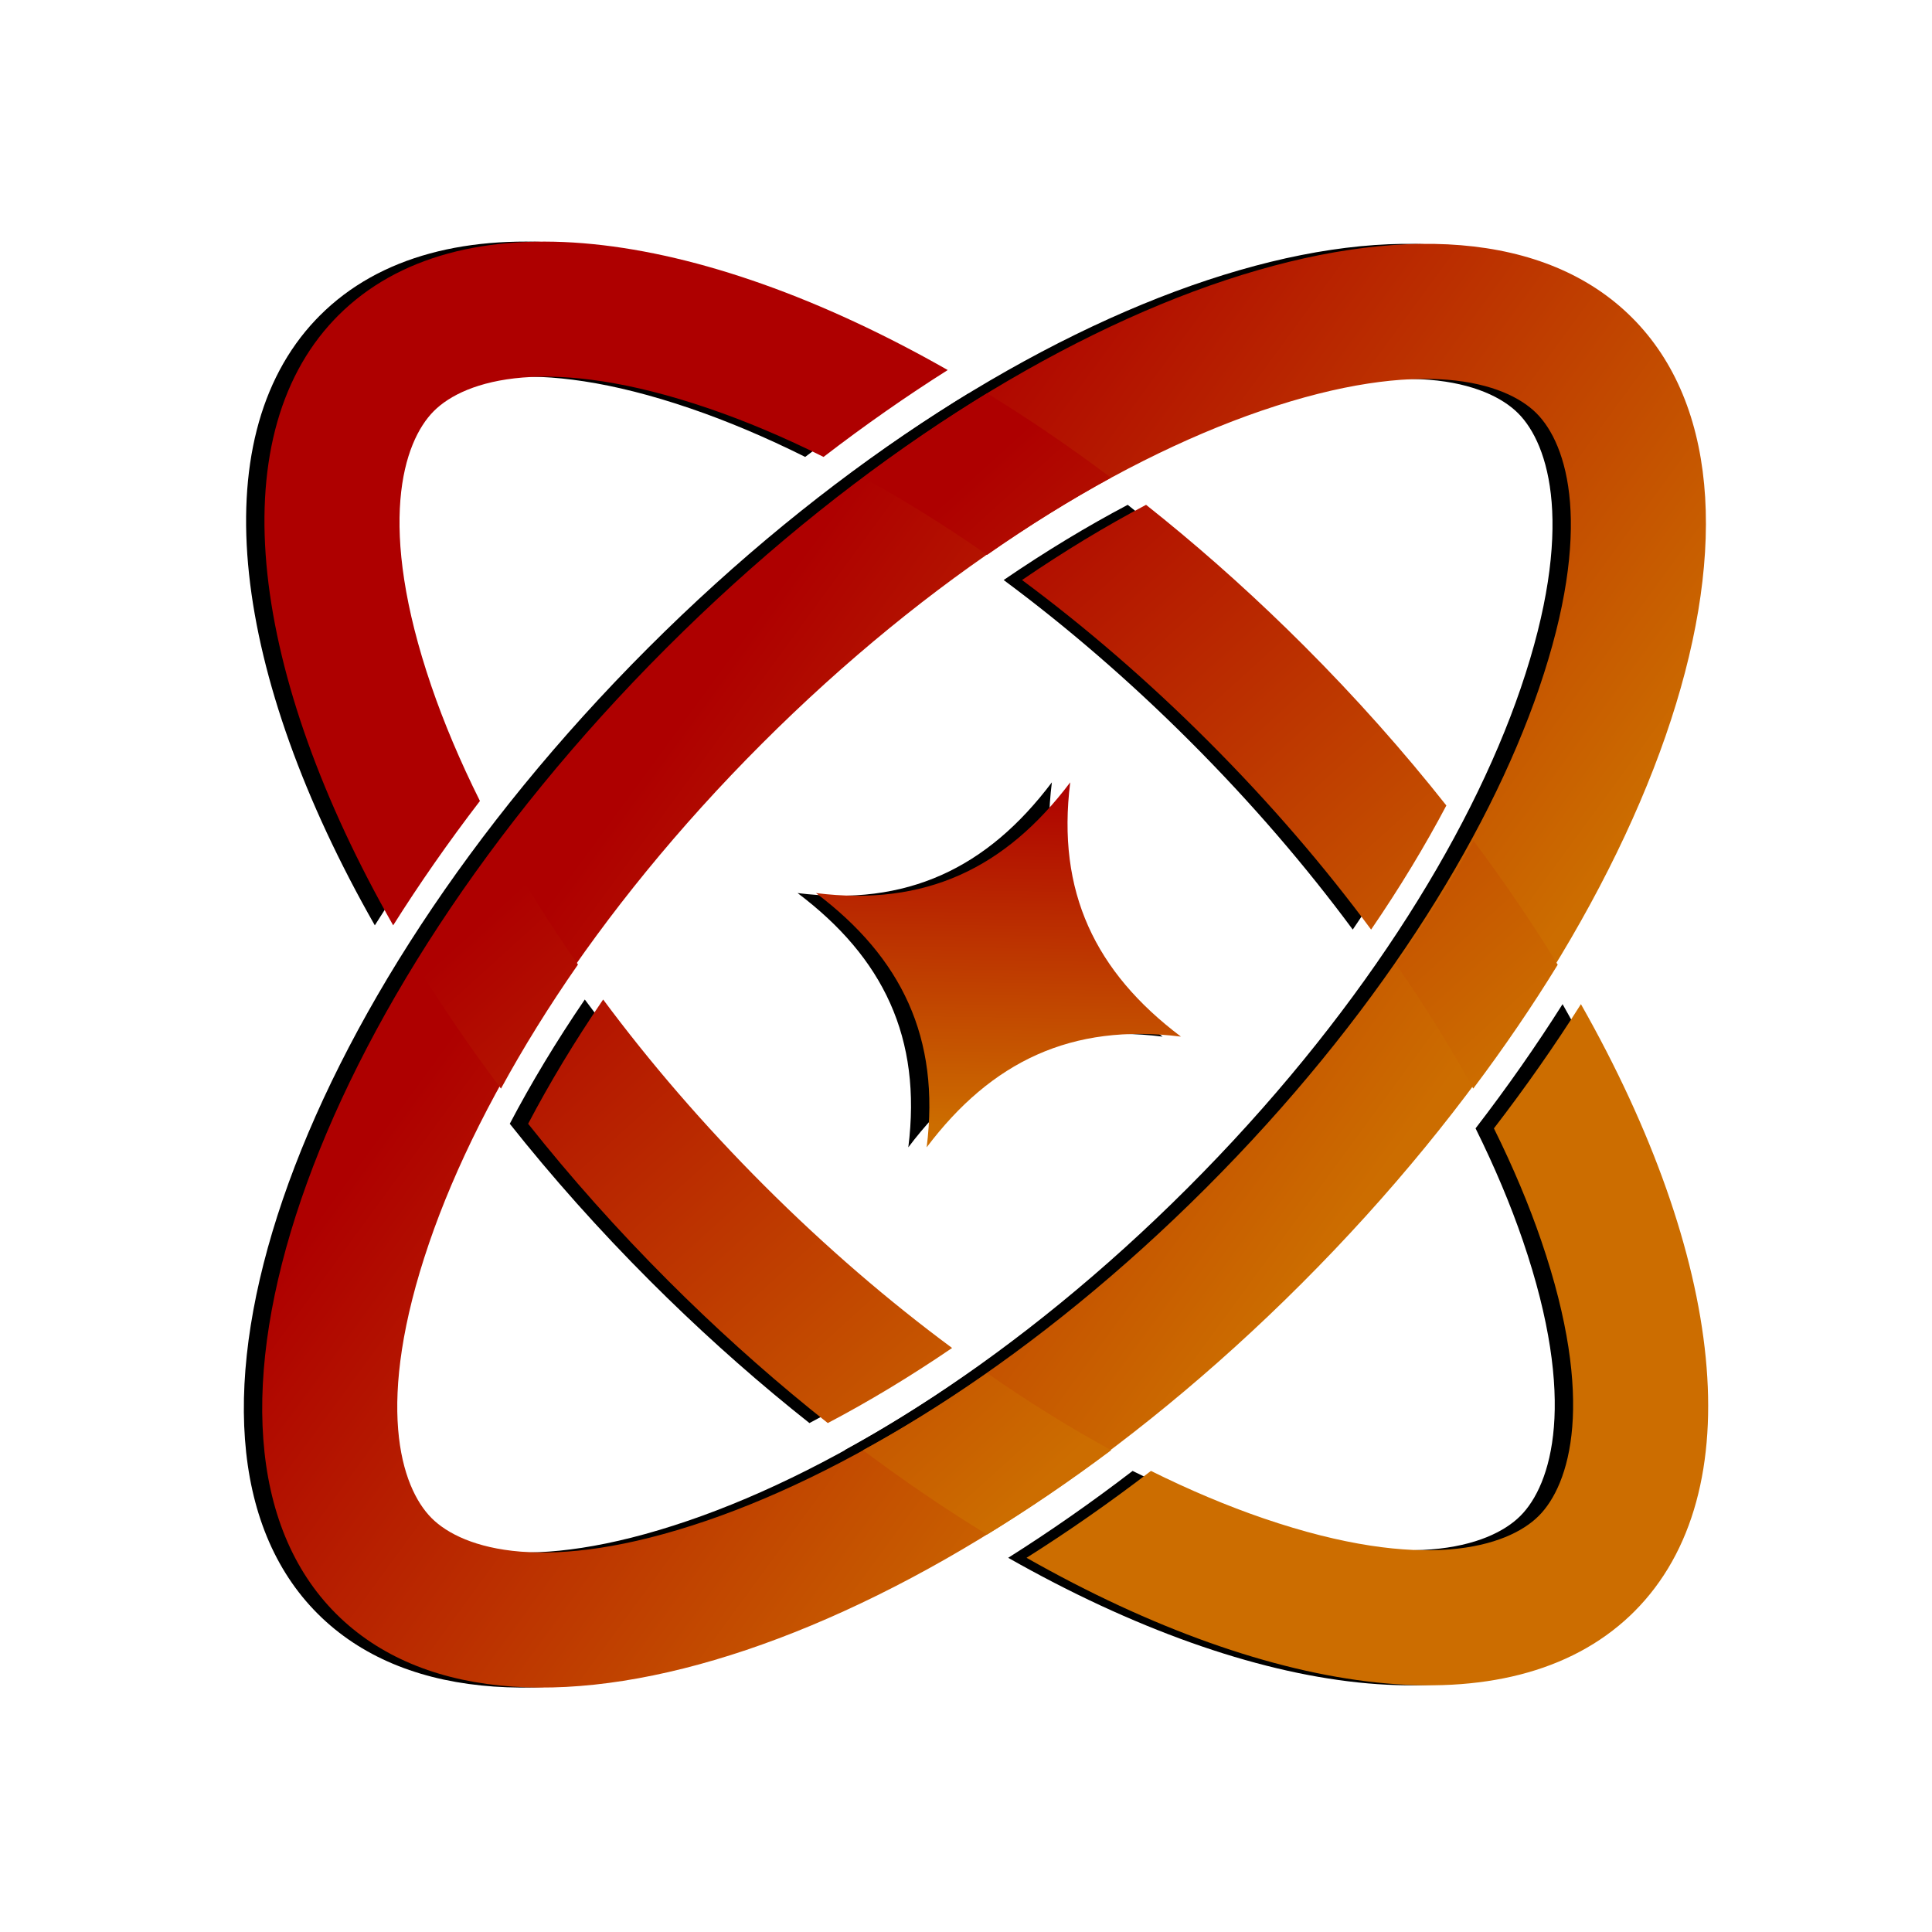
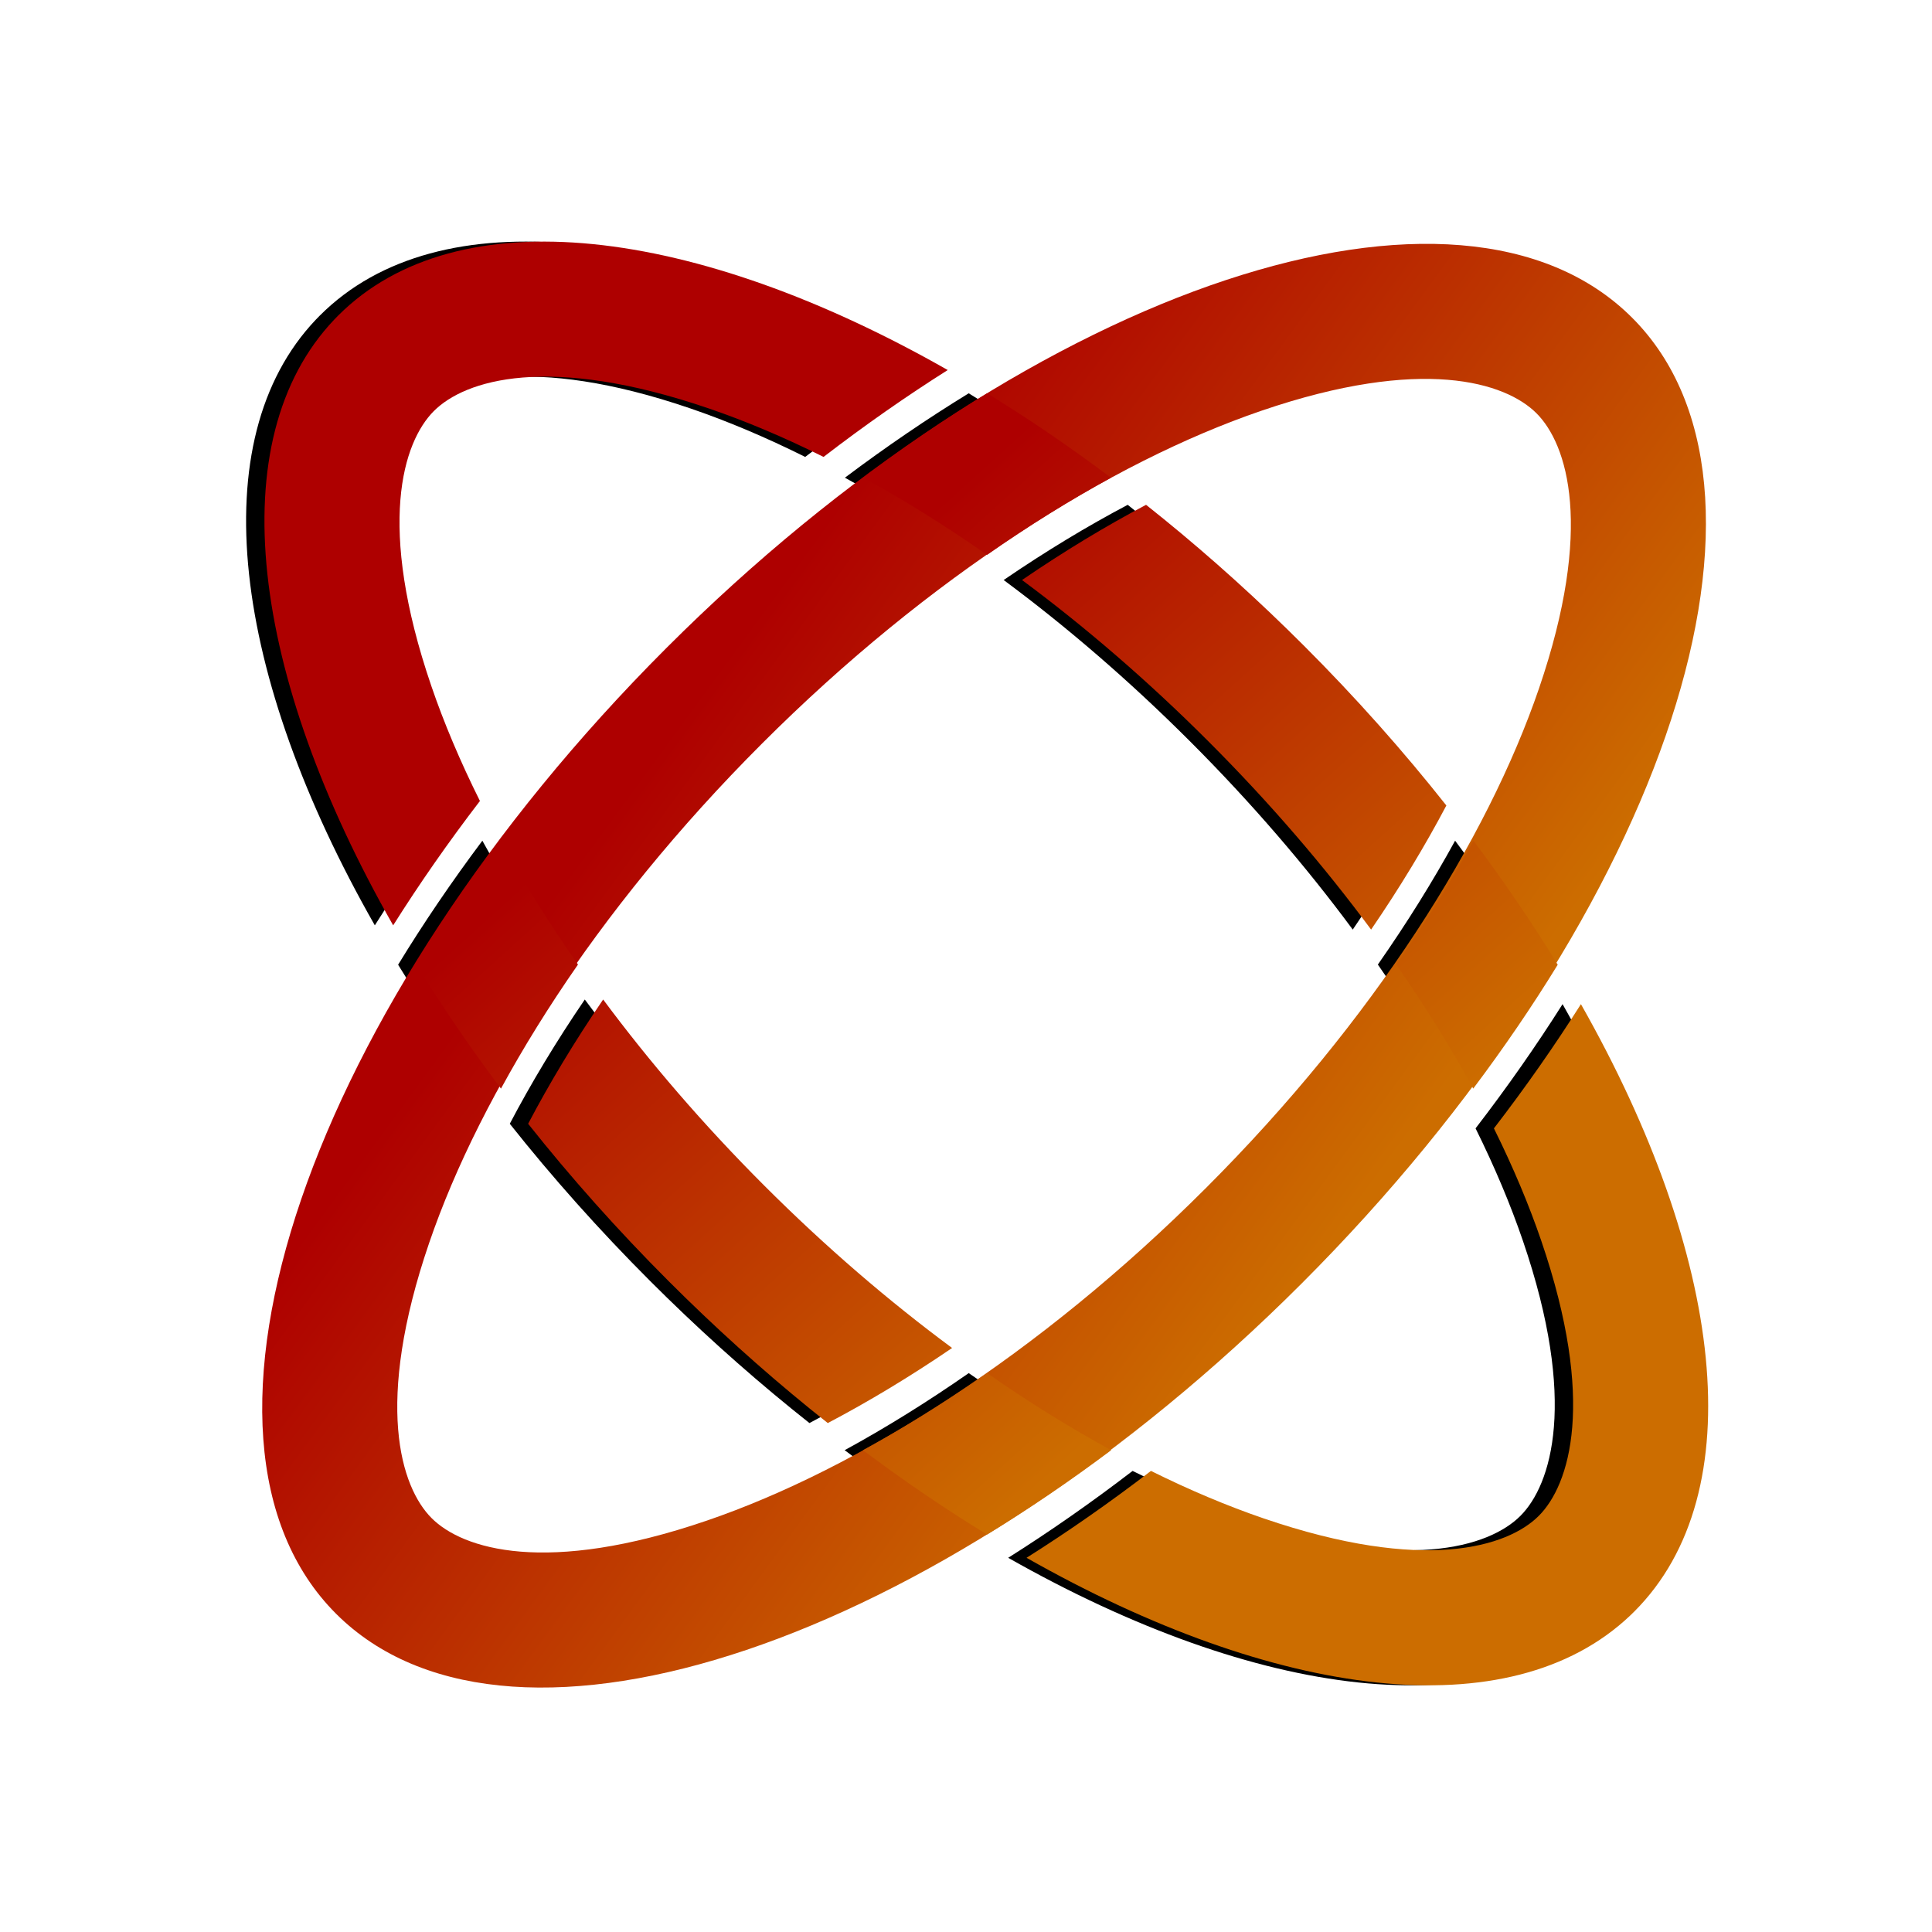
<svg xmlns="http://www.w3.org/2000/svg" width="421" height="421" fill="none" viewBox="0 0 421 421">
-   <path fill="#000" d="M330.816 90.057C324.057 83.298 305.885 77.529 270.871 89.506C237.892 100.787 198.558 125.521 162.041 162.039C125.523 198.556 100.789 237.89 89.508 270.869C77.531 305.884 83.298 324.057 90.057 330.816C96.817 337.575 114.99 343.34 150.002 331.364C182.981 320.082 222.315 295.348 258.833 258.831L279.663 279.661L275.995 283.284C199.356 358.042 108.318 388.791 70.132 352.527L69.227 351.646C30.995 313.414 63.222 219.197 141.211 141.209L144.876 137.588C222.128 62.231 314.011 31.592 351.646 69.227L352.529 70.13C389.373 108.927 357.042 202.282 279.663 279.661L258.833 258.831C295.35 222.313 320.085 182.979 331.366 150C343.342 114.988 337.575 96.817 330.816 90.057Z" />
  <path fill="#000" d="M340.498 218.813C334.781 227.847 328.451 236.9 321.539 245.882C325.725 254.325 329.171 262.532 331.856 270.38C343.833 305.394 338.066 323.568 331.307 330.327C324.547 337.086 306.374 342.851 271.361 330.874C263.495 328.183 255.268 324.725 246.803 320.526C237.807 327.43 228.74 333.752 219.693 339.458C273.939 370.25 325.028 376.922 351.232 352.038L352.137 351.157C378.04 325.254 371.599 273.654 340.498 218.813ZM211.097 299.215C201.968 305.574 192.91 311.179 184.058 316.01C193.06 322.76 202.105 328.898 211.096 334.392C220.086 328.898 229.133 322.761 238.135 316.011C229.283 311.181 220.225 305.574 211.097 299.215ZM127.432 217.802C121.167 226.995 115.712 236.071 111.086 244.879C120.305 256.501 130.532 268.004 141.7 279.172L145.368 282.794C155.506 292.683 165.897 301.802 176.383 310.098C185.194 305.468 194.274 300.007 203.471 293.737C189.748 283.584 175.948 271.759 162.53 258.342C149.243 245.055 137.518 231.393 127.432 217.802ZM317.08 183.195C312.234 192.034 306.616 201.076 300.248 210.187C306.602 219.312 312.202 228.367 317.027 237.216C323.785 228.229 329.934 219.199 335.44 210.222C329.954 201.235 323.823 192.194 317.08 183.195ZM105.112 183.196C98.37 192.195 92.239 201.236 86.753 210.222C92.259 219.199 98.408 228.229 105.166 237.216C109.991 228.367 115.592 219.312 121.945 210.187C115.578 201.076 109.959 192.035 105.112 183.196ZM245.739 110.006C236.943 114.649 227.882 120.118 218.707 126.392C232.324 136.491 246.011 148.237 259.323 161.549C272.766 174.991 284.611 188.816 294.776 202.564C301.055 193.387 306.528 184.323 311.175 175.524C301.851 163.728 291.486 152.051 280.153 140.719L276.487 137.099C266.435 127.293 256.135 118.245 245.739 110.006ZM202.518 80.635C147.507 49.311 95.692 42.763 69.717 68.737L68.834 69.641C43.88 95.918 50.661 147.222 81.677 201.64C87.374 192.598 93.686 183.534 100.581 174.541C96.276 165.91 92.739 157.523 89.998 149.511C78.022 114.499 83.788 96.328 90.547 89.567C97.306 82.808 115.478 77.04 150.492 89.017C158.486 91.751 166.852 95.276 175.462 99.567C184.439 92.666 193.488 86.344 202.518 80.635ZM211.096 85.704C202.122 91.203 193.096 97.344 184.112 104.094C192.949 108.935 201.988 114.55 211.096 120.912C220.204 114.55 229.244 108.935 238.08 104.094C229.097 97.344 220.07 91.203 211.096 85.704Z" />
-   <path fill="#000" d="M173.803 194.605C192.481 208.681 200.918 226.178 197.929 250.015C212.005 231.337 229.502 222.902 253.339 225.889C234.659 211.815 226.224 194.316 229.213 170.479C215.137 189.159 197.64 197.594 173.803 194.605Z" />
  <path fill="url(#paint0_linear_27_33)" d="M334.816 90.057C328.057 83.298 309.885 77.529 274.871 89.506C241.892 100.787 202.558 125.521 166.041 162.039C129.523 198.556 104.789 237.89 93.508 270.869C81.531 305.884 87.298 324.057 94.057 330.816C100.817 337.575 118.99 343.34 154.002 331.364C186.981 320.082 226.315 295.348 262.833 258.831L283.663 279.661L279.995 283.284C203.356 358.042 112.318 388.791 74.132 352.527L73.227 351.646C34.995 313.414 67.222 219.197 145.211 141.209L148.876 137.588C226.128 62.231 318.011 31.592 355.646 69.227L356.529 70.13C393.373 108.927 361.042 202.282 283.663 279.661L262.833 258.831C299.35 222.313 324.085 182.979 335.366 150C347.342 114.988 341.575 96.817 334.816 90.057Z" />
  <path fill="url(#paint1_linear_27_33)" d="M344.498 218.813C338.781 227.847 332.451 236.9 325.539 245.882C329.725 254.325 333.171 262.532 335.856 270.38C347.833 305.394 342.066 323.568 335.307 330.327C328.547 337.086 310.374 342.851 275.361 330.874C267.495 328.183 259.268 324.725 250.803 320.526C241.807 327.43 232.74 333.752 223.693 339.458C277.939 370.25 329.028 376.922 355.232 352.038L356.137 351.157C382.04 325.254 375.599 273.654 344.498 218.813ZM215.097 299.215C205.968 305.574 196.91 311.179 188.058 316.01C197.06 322.76 206.105 328.898 215.096 334.392C224.086 328.898 233.133 322.761 242.135 316.011C233.283 311.181 224.225 305.574 215.097 299.215ZM131.432 217.802C125.167 226.995 119.712 236.071 115.086 244.879C124.305 256.501 134.532 268.004 145.7 279.172L149.368 282.794C159.506 292.683 169.897 301.802 180.383 310.098C189.194 305.468 198.274 300.007 207.471 293.737C193.748 283.584 179.948 271.759 166.53 258.342C153.243 245.055 141.518 231.393 131.432 217.802ZM321.08 183.195C316.234 192.034 310.616 201.076 304.248 210.187C310.602 219.312 316.202 228.367 321.027 237.216C327.785 228.229 333.934 219.199 339.44 210.222C333.954 201.235 327.823 192.194 321.08 183.195ZM109.112 183.196C102.37 192.195 96.239 201.236 90.753 210.222C96.259 219.199 102.408 228.229 109.166 237.216C113.991 228.367 119.592 219.312 125.945 210.187C119.578 201.076 113.959 192.035 109.112 183.196ZM249.739 110.006C240.943 114.649 231.882 120.118 222.707 126.392C236.324 136.491 250.011 148.237 263.323 161.549C276.766 174.991 288.611 188.816 298.776 202.564C305.055 193.387 310.528 184.323 315.175 175.524C305.851 163.728 295.486 152.051 284.153 140.719L280.487 137.099C270.435 127.293 260.135 118.245 249.739 110.006ZM206.518 80.635C151.507 49.311 99.692 42.763 73.717 68.737L72.834 69.641C47.88 95.918 54.661 147.222 85.677 201.64C91.374 192.598 97.686 183.534 104.581 174.541C100.276 165.91 96.739 157.523 93.998 149.511C82.022 114.499 87.788 96.328 94.547 89.567C101.306 82.808 119.478 77.04 154.492 89.017C162.486 91.751 170.852 95.276 179.462 99.567C188.439 92.666 197.488 86.344 206.518 80.635ZM215.096 85.704C206.122 91.203 197.096 97.344 188.112 104.094C196.949 108.935 205.988 114.55 215.096 120.912C224.204 114.55 233.244 108.935 242.08 104.094C233.097 97.344 224.07 91.203 215.096 85.704Z" />
-   <path fill="url(#paint2_linear_27_33)" d="M177.803 194.605C196.481 208.681 204.918 226.178 201.929 250.015C216.005 231.337 233.502 222.901 257.339 225.889C238.659 211.815 230.224 194.316 233.213 170.479C219.137 189.159 201.64 197.594 177.803 194.605Z" />
  <defs>
    <linearGradient id="paint0_linear_27_33" x1="89.204" x2="235.873" y1="237.667" y2="344.978" gradientUnits="userSpaceOnUse">
      <stop stop-color="#AE0000" />
      <stop offset="1" stop-color="#CC6D00" />
    </linearGradient>
    <linearGradient id="paint1_linear_27_33" x1="186.639" x2="302.998" y1="126.292" y2="254.437" gradientUnits="userSpaceOnUse">
      <stop stop-color="#AE0000" />
      <stop offset="1" stop-color="#CC6D00" />
    </linearGradient>
    <linearGradient id="paint2_linear_27_33" x1="226.408" x2="224.935" y1="170.479" y2="266.217" gradientUnits="userSpaceOnUse">
      <stop stop-color="#AE0000" />
      <stop offset=".785" stop-color="#CC6D00" />
    </linearGradient>
  </defs>
</svg>